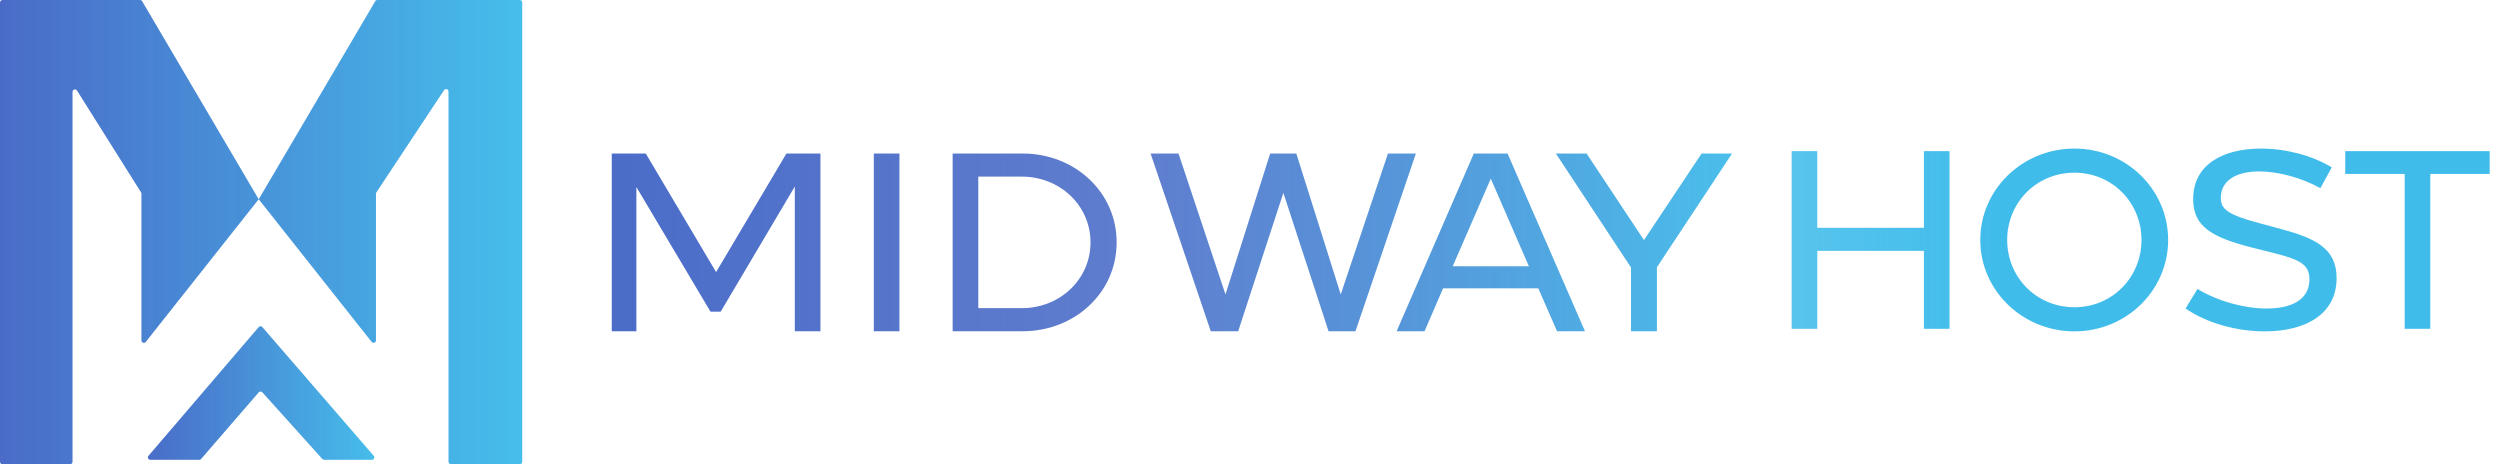
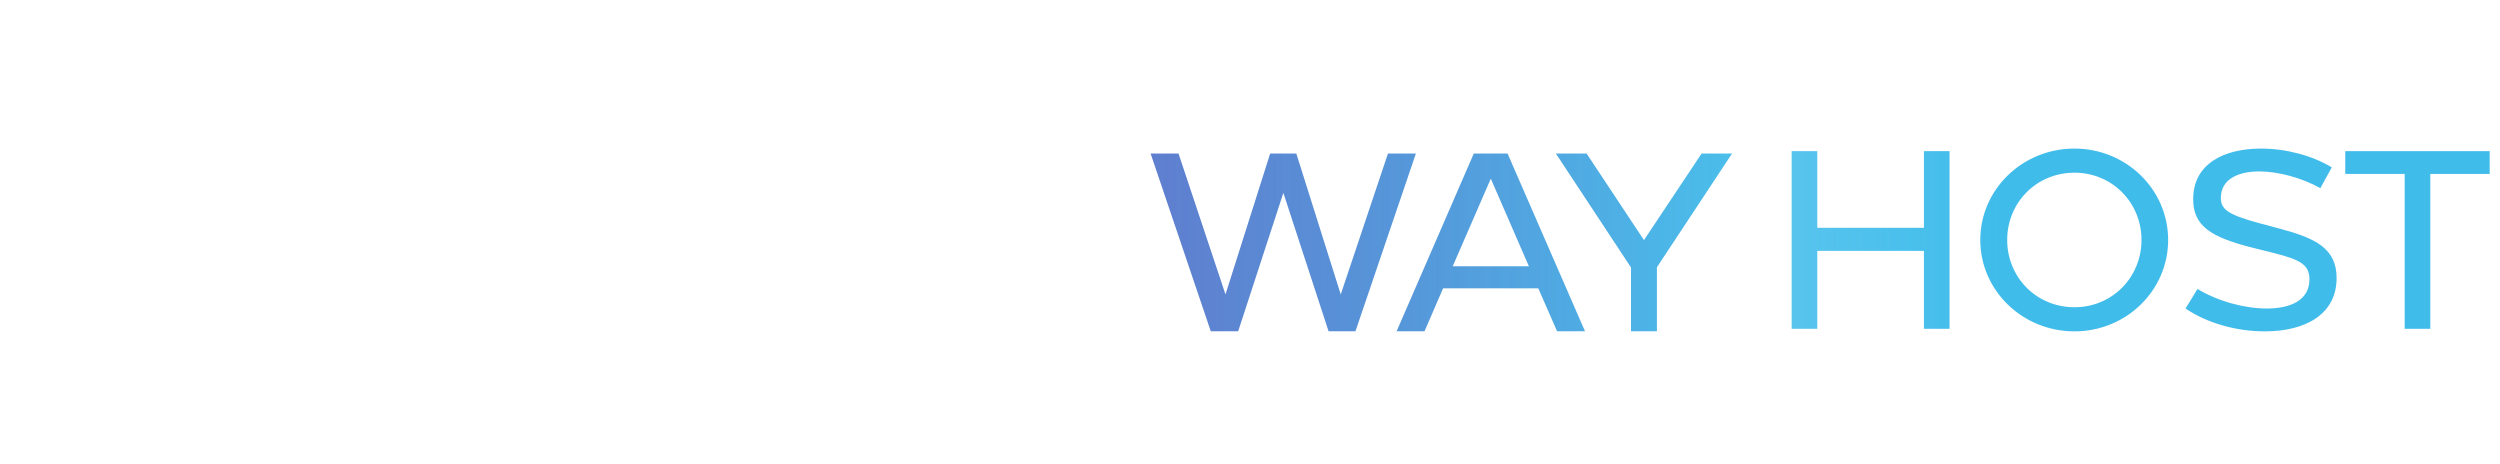
<svg xmlns="http://www.w3.org/2000/svg" width="1034" height="192" viewBox="0 0 1034 192" fill="none">
-   <path d="M106.996 135.283L61.413 188.521C60.858 189.17 61.319 190.172 62.173 190.172H82.424C82.714 190.172 82.99 190.045 83.18 189.826L107.01 162.285C107.403 161.83 108.107 161.823 108.509 162.27L133.319 189.84C133.508 190.051 133.778 190.172 134.062 190.172H153.813C154.669 190.172 155.129 189.165 154.569 188.517L108.511 135.279C108.111 134.816 107.393 134.818 106.996 135.283Z" fill="url(#paint0_linear_68_19)" />
-   <path d="M0 191V1C0 0.448 0.448 0 1 0H57.928C58.282 0 58.61 0.187 58.79 0.493L107 82.409L155.21 0.493C155.39 0.187 155.718 0 156.072 0H215C215.552 0 216 0.448 216 1V191C216 191.552 215.552 192 215 192H186.5C185.948 192 185.5 191.552 185.5 191V37.838C185.5 36.847 184.213 36.46 183.666 37.286L155.666 79.569C155.558 79.733 155.5 79.925 155.5 80.121V140.802C155.5 141.75 154.304 142.166 153.716 141.423L107 82.409L60.284 141.423C59.696 142.166 58.5 141.75 58.5 140.802V80.109C58.5 79.92 58.447 79.736 58.346 79.576L31.846 37.452C31.312 36.603 30 36.981 30 37.984V191C30 191.552 29.552 192 29 192H1C0.448 192 0 191.552 0 191Z" fill="url(#paint1_linear_68_19)" />
-   <path d="M325.265 63.5H339.335V137H328.73V77.15L298.07 128.915H293.87L263.21 77.36V137H253.025V63.5H267.095L296.18 112.535L325.265 63.5ZM372.014 63.5V137H361.409V63.5H372.014ZM422.996 63.5C444.416 63.5 461.846 79.355 461.846 100.25C461.846 121.145 444.416 137 422.996 137H394.016V63.5H422.996ZM422.681 73.055H404.621V127.445H422.681C438.221 127.445 451.031 115.685 451.031 100.25C451.031 84.815 438.221 73.055 422.681 73.055Z" fill="url(#paint2_linear_68_19)" />
  <path d="M806.335 62.5V136H795.73V103.765H751.63V136H741.025V62.5H751.63V94.21H795.73V62.5H806.335ZM857.998 61.45C879.418 61.45 896.743 78.355 896.743 99.25C896.743 120.145 879.418 137.05 857.998 137.05C836.473 137.05 819.043 120.145 819.043 99.25C819.043 78.355 836.473 61.45 857.998 61.45ZM857.998 71.425C842.248 71.425 830.173 83.815 830.173 99.25C830.173 114.685 842.248 127.075 857.998 127.075C873.643 127.075 885.718 114.685 885.718 99.25C885.718 83.815 873.643 71.425 857.998 71.425ZM935.131 61.45C945.631 61.45 956.446 64.39 964.426 69.22L959.701 77.83C952.036 73.525 942.271 70.9 934.396 70.9C925.681 70.9 918.541 74.155 918.541 81.82C918.541 86.44 921.166 88.75 934.501 92.32L943.111 94.63C957.601 98.515 966.421 102.715 966.421 115C966.421 129.805 953.821 137.05 936.706 137.05C925.051 137.05 912.871 133.69 903.946 127.6L908.881 119.515C917.386 124.66 928.411 127.6 937.546 127.6C947.311 127.6 955.186 124.24 955.186 115.525C955.186 109.33 951.091 107.335 940.276 104.605L931.456 102.4C914.551 98.095 907.096 93.58 907.096 82.345C907.096 67.855 919.696 61.45 935.131 61.45ZM1029.74 62.5V71.95H1005.17V136H994.57V71.95H970V62.5H1029.74Z" fill="url(#paint3_linear_68_19)" />
  <path d="M574.06 63.5H585.61L560.62 137H549.49L530.8 79.775L512.11 137H500.77L475.885 63.5H487.435L506.86 121.775L525.34 63.5H536.155L554.53 121.775L574.06 63.5ZM644.001 137L636.231 119.255H596.856L589.191 137H577.641L609.561 63.5H623.526L655.551 137H644.001ZM600.846 110.12H632.346L616.596 73.895L600.846 110.12ZM703.778 63.5H716.378L685.298 110.54V137H674.588V110.645L643.508 63.5H656.213L679.943 99.305L703.778 63.5Z" fill="url(#paint4_linear_68_19)" />
  <defs>
    <linearGradient id="paint0_linear_68_19" x1="60" y1="162.286" x2="156" y2="162.286" gradientUnits="userSpaceOnUse">
      <stop stop-color="#2A52BE" stop-opacity="0.85" />
      <stop offset="1" stop-color="#31B7E9" stop-opacity="0.9" />
    </linearGradient>
    <linearGradient id="paint1_linear_68_19" x1="0" y1="96" x2="216" y2="96" gradientUnits="userSpaceOnUse">
      <stop stop-color="#2A52BE" stop-opacity="0.85" />
      <stop offset="1" stop-color="#31B7E9" stop-opacity="0.9" />
    </linearGradient>
    <linearGradient id="paint2_linear_68_19" x1="242" y1="89" x2="470" y2="89" gradientUnits="userSpaceOnUse">
      <stop stop-color="#2A52BE" stop-opacity="0.85" />
      <stop offset="1" stop-color="#2A52BE" stop-opacity="0.75" />
    </linearGradient>
    <linearGradient id="paint3_linear_68_19" x1="730" y1="88" x2="1034" y2="88" gradientUnits="userSpaceOnUse">
      <stop stop-color="#31B7E9" stop-opacity="0.8" />
      <stop offset="0.323" stop-color="#31B7E9" stop-opacity="0.93" />
    </linearGradient>
    <linearGradient id="paint4_linear_68_19" x1="472" y1="89" x2="721" y2="89" gradientUnits="userSpaceOnUse">
      <stop stop-color="#2A52BE" stop-opacity="0.75" />
      <stop offset="1" stop-color="#31B7E9" stop-opacity="0.88" />
    </linearGradient>
  </defs>
</svg>